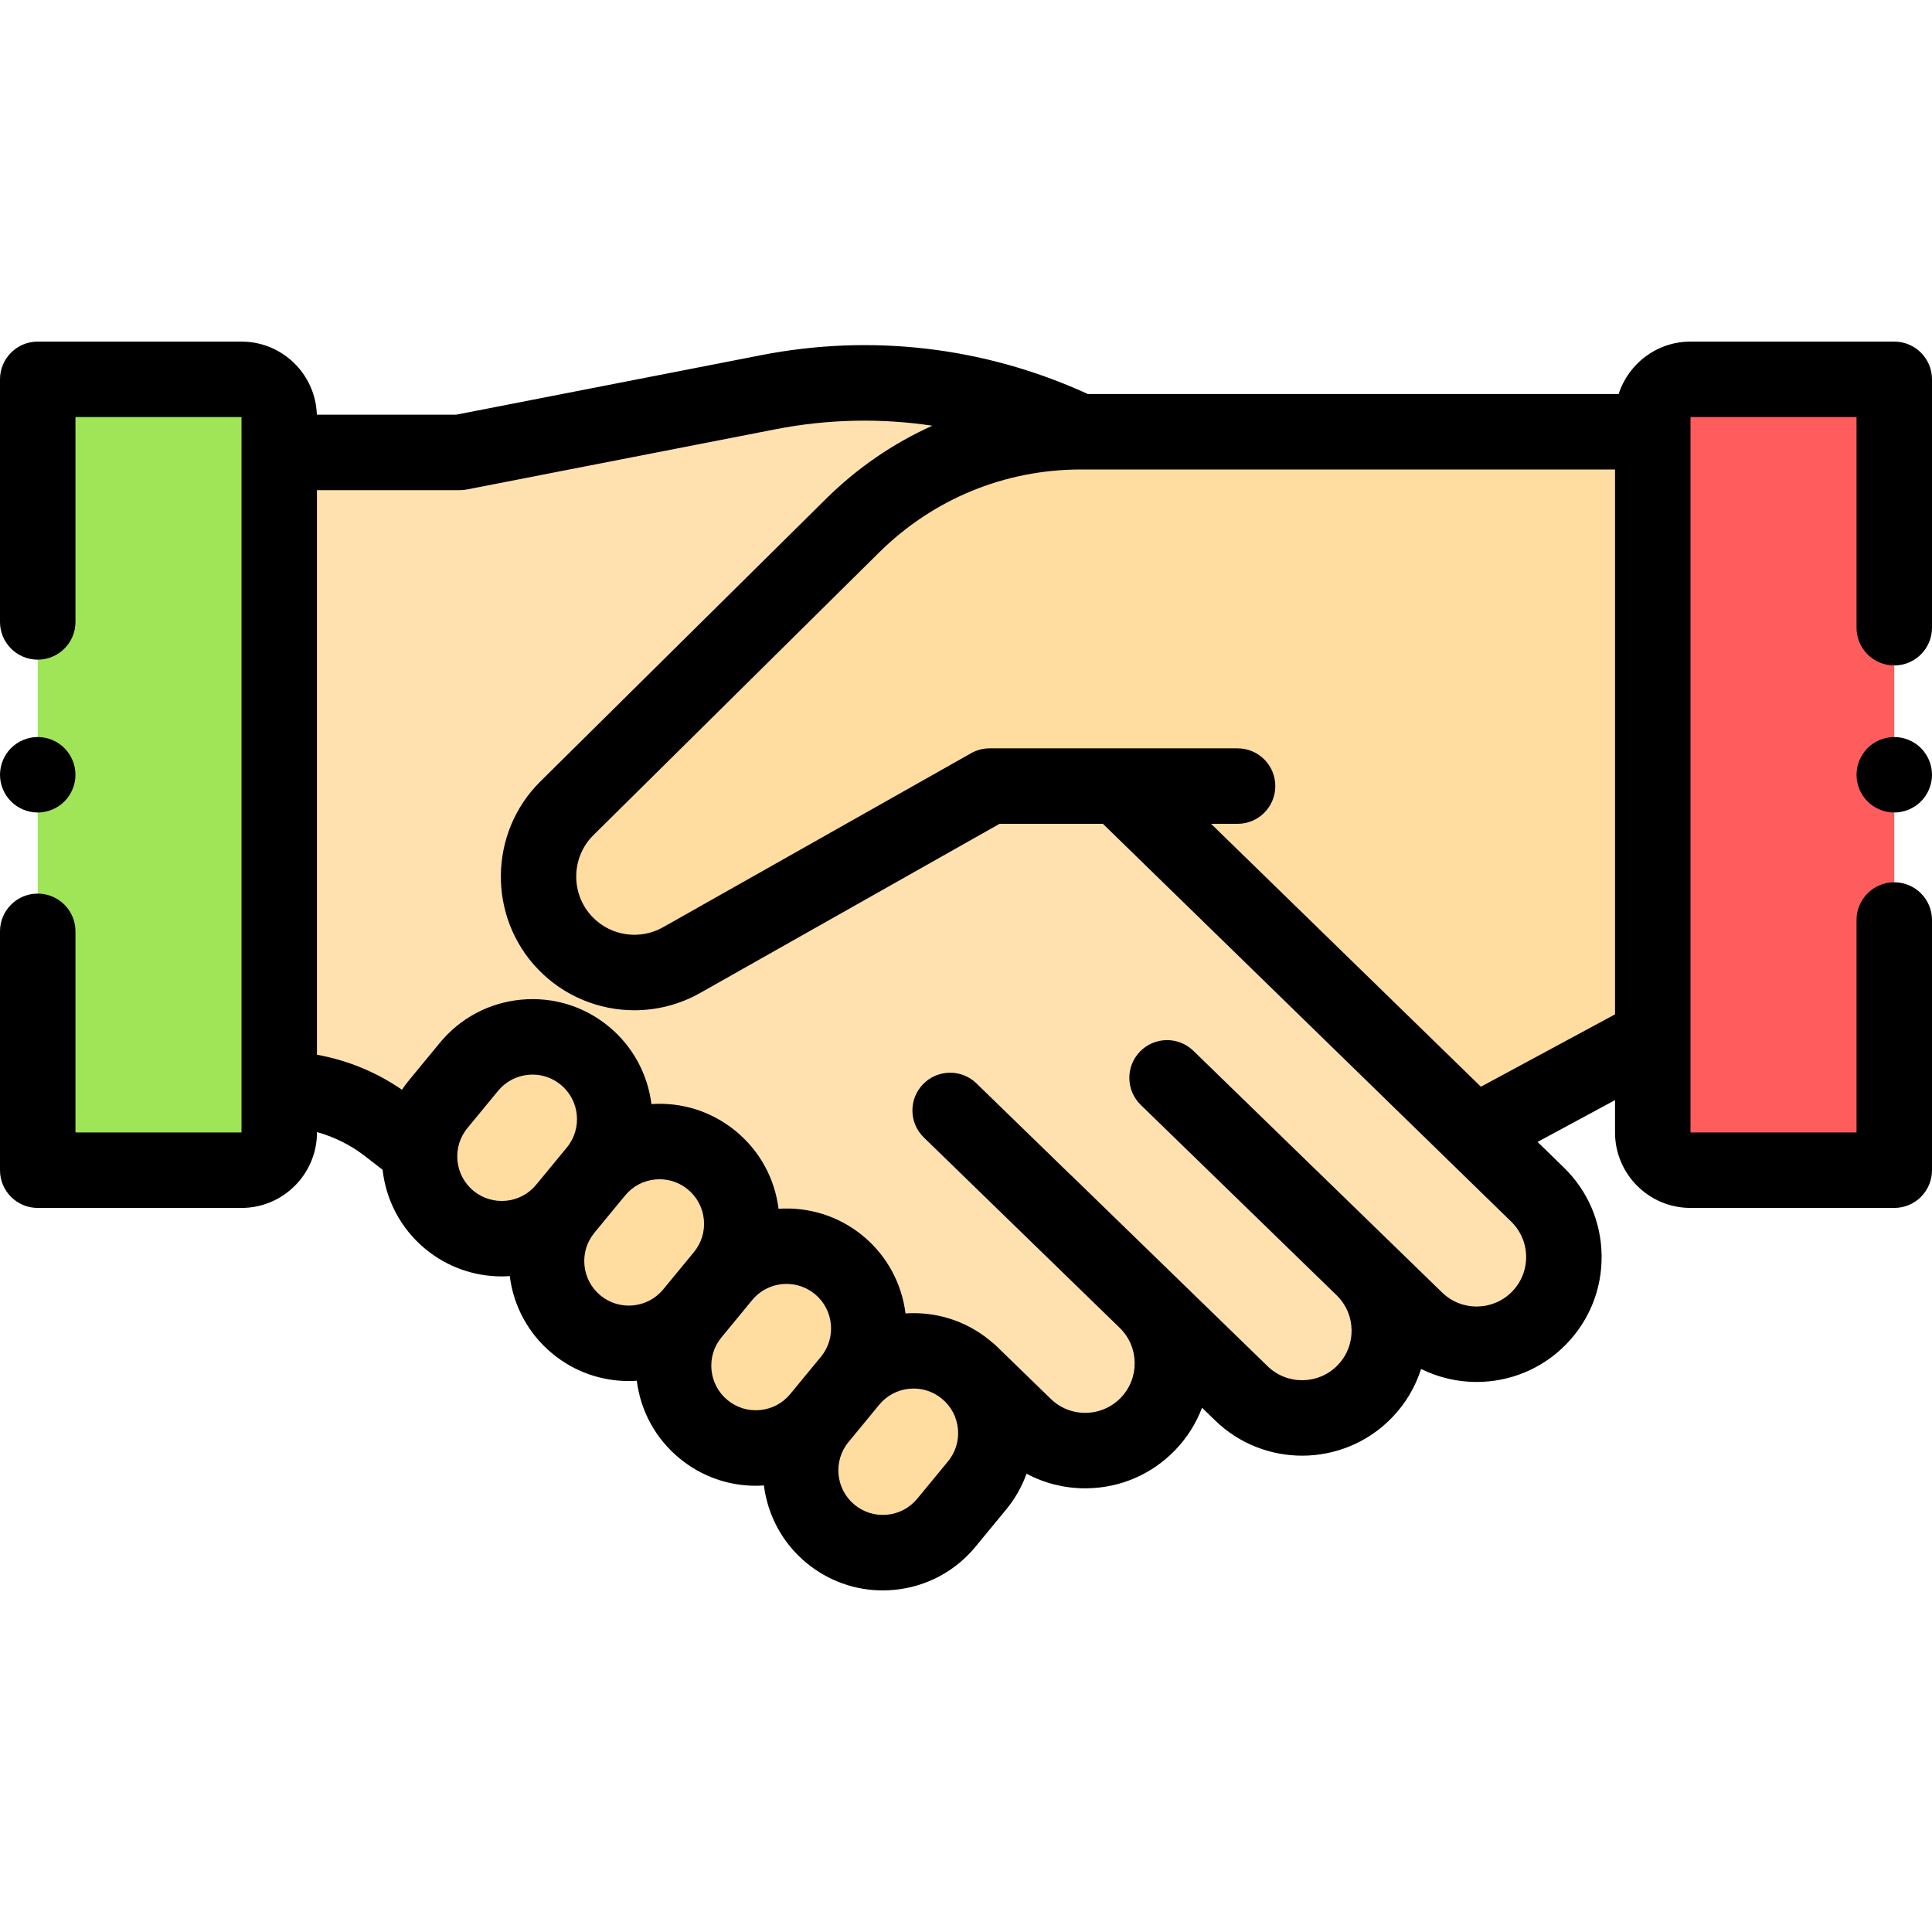
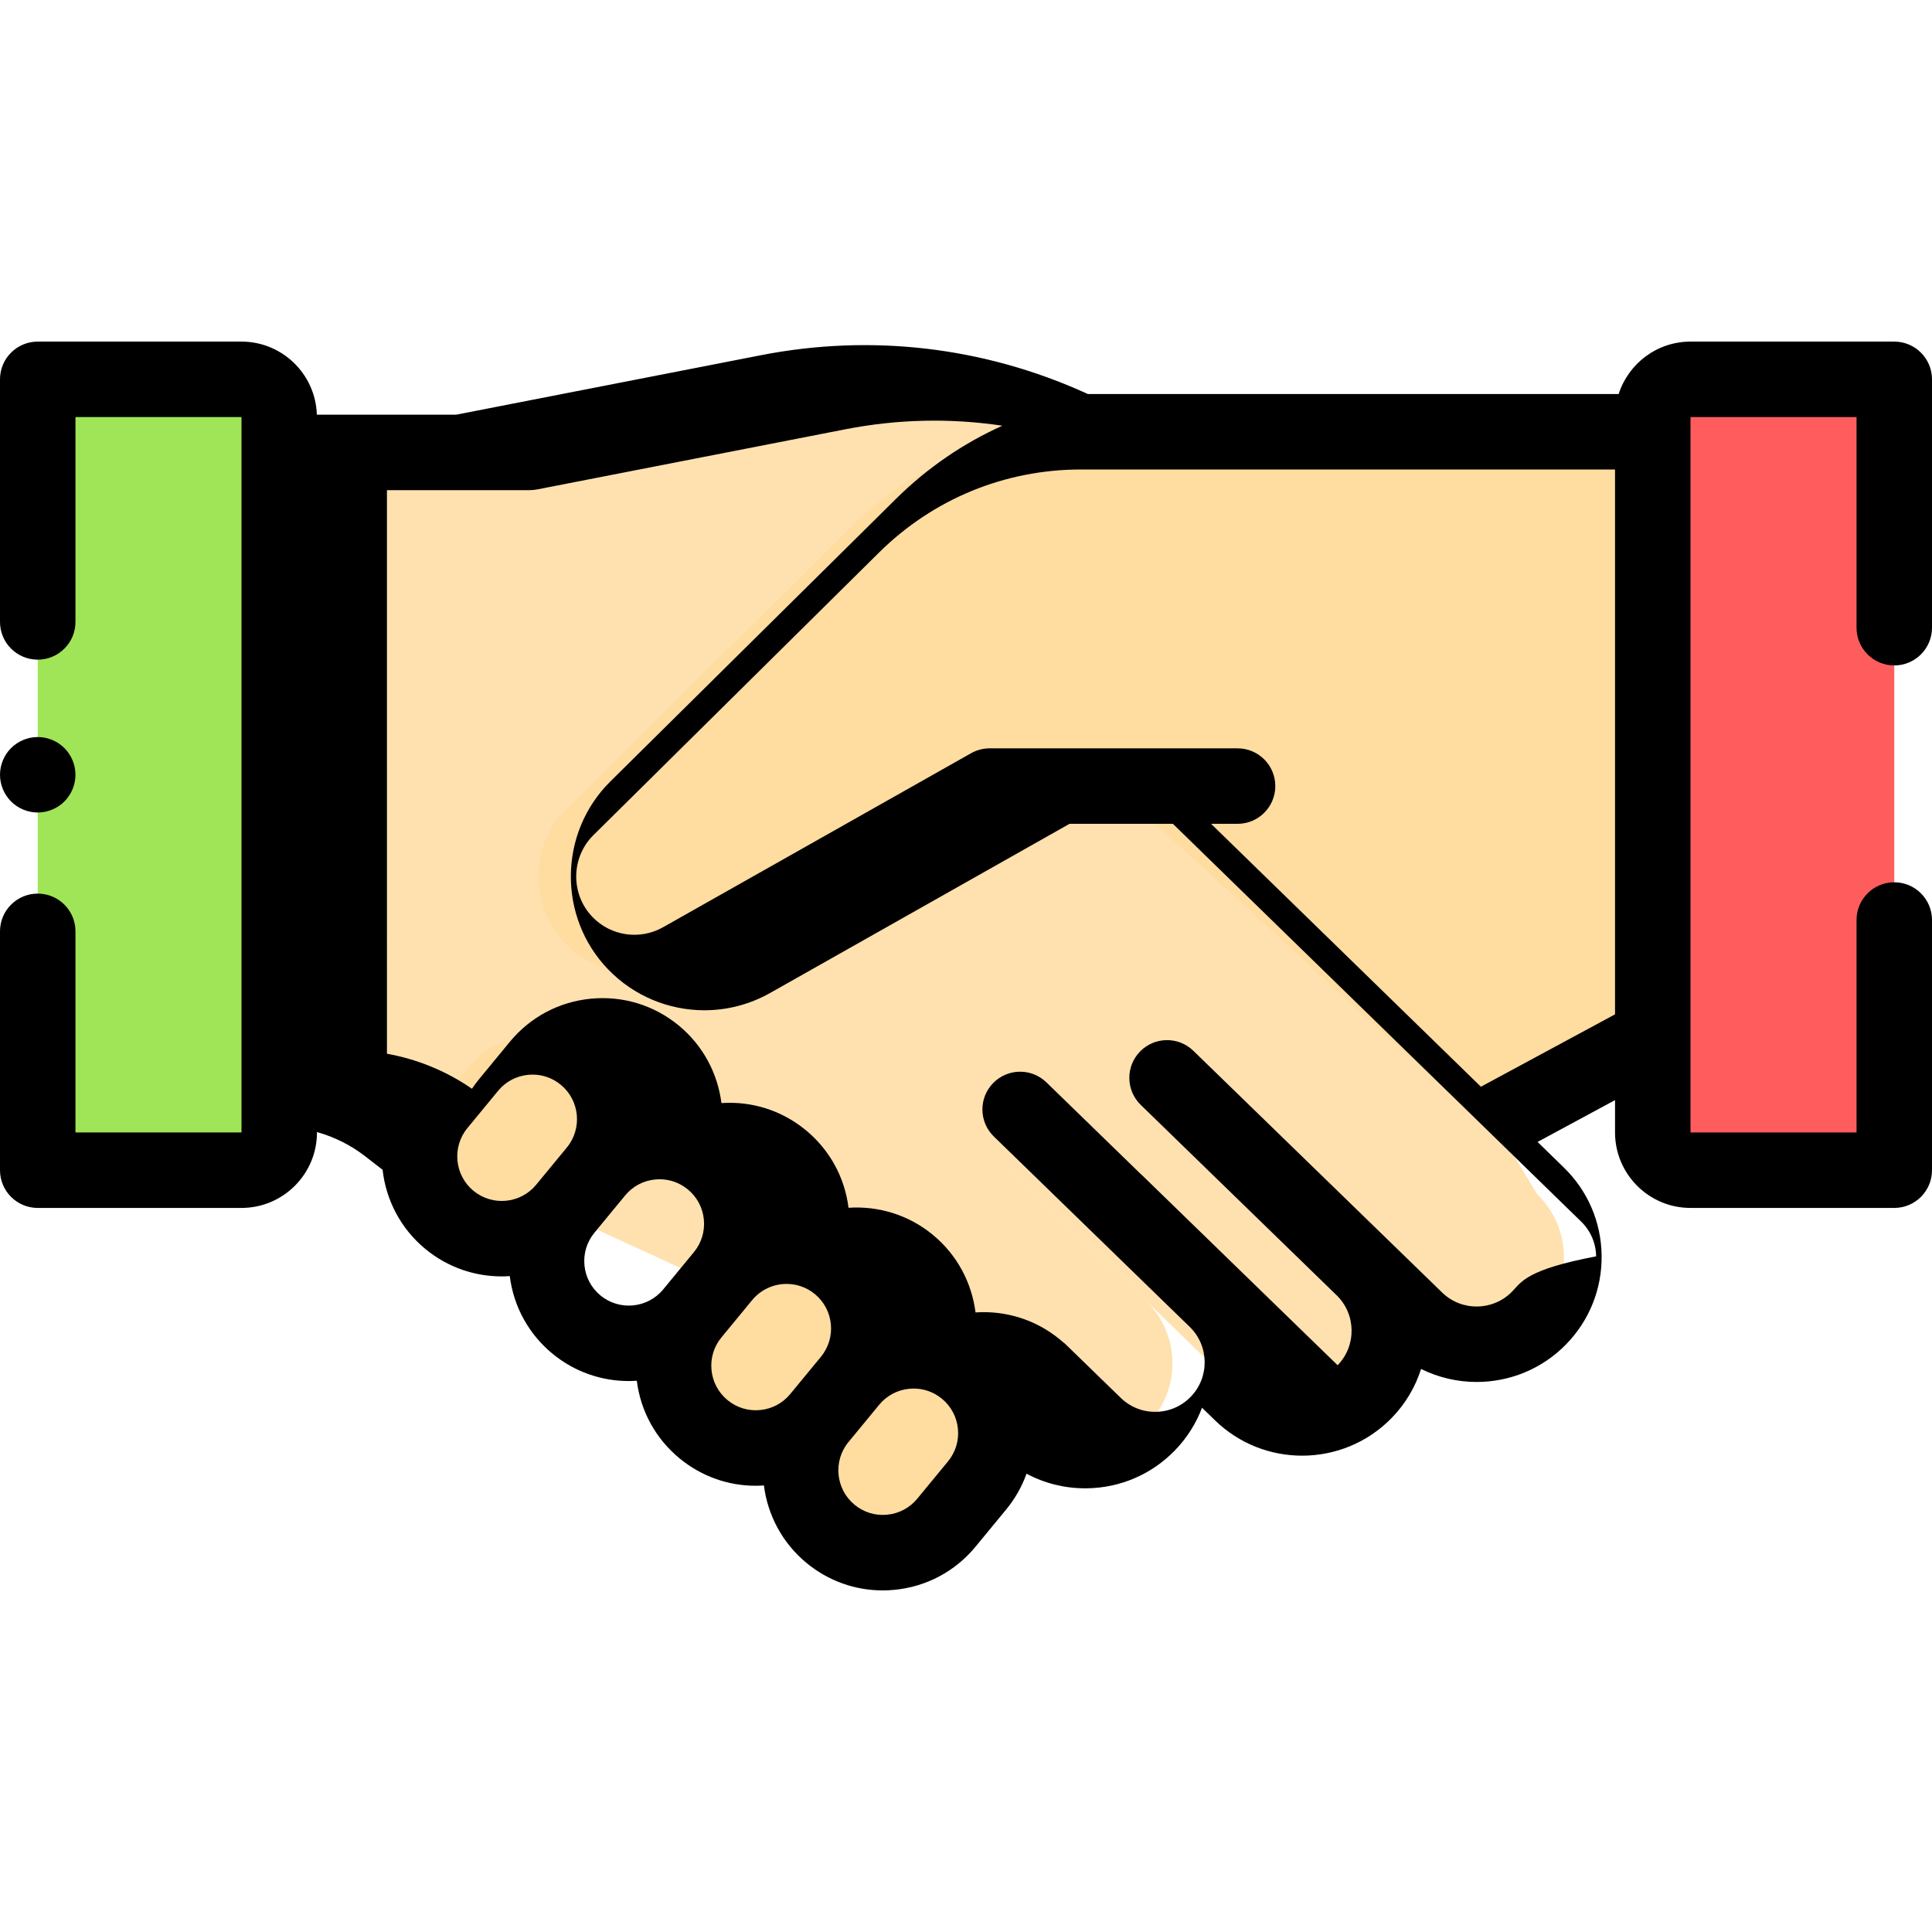
<svg xmlns="http://www.w3.org/2000/svg" id="Capa_1" x="0px" y="0px" viewBox="0 0 512 512" style="enable-background:new 0 0 512 512;" xml:space="preserve">
  <path style="fill:#FFE1AF;" d="M407.438,316.553L283.799,113.358c-25.101-11.405-53.134-14.696-80.194-9.416l-81.727,15.948H74 v168.724c10.442,0,20.588,3.47,28.844,9.864l6.249,4.841l162.39,74.56c9.156,8.898,23.791,8.689,32.689-0.467 s8.689-23.791-0.467-32.689l-51.903-50.441l25.261,24.519l51.903,50.441c9.156,8.898,23.791,8.689,32.688-0.467 c8.898-9.156,8.689-23.791-0.467-32.688l-51.903-50.441l32.776,31.842l33.155,32.222c9.156,8.898,23.791,8.689,32.688-0.467l0,0 C416.803,340.086,416.594,325.451,407.438,316.553z" />
  <path style="fill:#FFDCA0;" d="M438,274.783l-44.384,23.66l-94.883-86.9l-36.469-3.224l-81.631,46.12 c-10.086,5.699-22.749,3.862-30.801-4.467l0,0c-9.684-10.017-9.506-25.961,0.398-35.76l75.713-74.913 c16.112-15.942,37.863-24.883,60.528-24.883H438V274.783z" />
  <path style="fill:#FF5D5D;" d="M438,300.115V110.528c0-5.523,4.477-10,10-10h54v209.588h-54 C442.477,310.115,438,305.638,438,300.115z" />
  <path style="fill:#A0E557;" d="M74,300.115V110.528c0-5.523-4.477-10-10-10H10v209.588h54C69.523,310.115,74,305.638,74,300.115z" />
  <g>
    <path style="fill:#FFDCA0;" d="M119.112,323.297L119.112,323.297c-9.296-7.658-10.625-21.402-2.967-30.699l8.132-9.872 c7.658-9.296,21.402-10.625,30.699-2.967l0,0c9.296,7.658,10.625,21.402,2.967,30.699l-8.132,9.872 C142.152,329.626,128.408,330.954,119.112,323.297z" />
-     <path style="fill:#FFDCA0;" d="M152.777,351.029L152.777,351.029c-9.296-7.658-10.625-21.402-2.967-30.699l8.132-9.872 c7.658-9.296,21.402-10.625,30.699-2.967l0,0c9.296,7.658,10.625,21.402,2.967,30.699l-8.132,9.872 C175.818,357.359,162.073,358.687,152.777,351.029z" />
    <path style="fill:#FFDCA0;" d="M186.442,378.76L186.442,378.76c-9.296-7.658-10.625-21.402-2.967-30.699l8.132-9.872 c7.658-9.296,21.402-10.625,30.699-2.967l0,0c9.296,7.658,10.625,21.402,2.967,30.699l-8.132,9.872 C209.483,385.091,195.739,386.419,186.442,378.76z" />
    <path style="fill:#FFDCA0;" d="M220.107,406.493L220.107,406.493c-9.296-7.658-10.625-21.402-2.967-30.699l8.132-9.872 c7.658-9.296,21.402-10.625,30.699-2.967l0,0c9.296,7.658,10.625,21.402,2.967,30.699l-8.132,9.872 C243.148,412.823,229.404,414.151,220.107,406.493z" />
  </g>
-   <path d="M502,90.527h-54c-8.896,0-16.447,5.842-19.037,13.889H288.249c-0.106-0.053-0.205-0.113-0.314-0.162 c-27.153-12.337-56.977-15.84-86.245-10.126l-80.778,15.763H83.968C83.627,99.158,74.813,90.527,64,90.527H10 c-5.523,0-10,4.478-10,10v64.288c0,5.522,4.477,10,10,10s10-4.478,10-10v-54.288h44v189.588H20v-53.3c0-5.522-4.477-10-10-10 s-10,4.478-10,10v63.3c0,5.522,4.477,10,10,10h54c11.028,0,20-8.972,20-20v-0.11c4.589,1.288,8.931,3.444,12.721,6.38l4.669,3.616 c0.887,7.936,4.729,15.549,11.364,21.015c5.914,4.871,13.074,7.243,20.196,7.243c0.716,0,1.431-0.033,2.145-0.081 c1.015,8.088,5.007,15.365,11.325,20.569c5.914,4.871,13.074,7.244,20.197,7.243c0.716,0,1.43-0.032,2.144-0.08 c1.015,8.088,5.008,15.365,11.326,20.57l0,0c5.75,4.735,12.813,7.261,20.167,7.261c0.727,0,1.458-0.034,2.19-0.084 c0.982,7.769,4.801,15.195,11.308,20.556c5.75,4.735,12.813,7.261,20.167,7.261c1.034,0,2.075-0.051,3.118-0.151 c8.457-0.817,16.089-4.879,21.491-11.437l8.132-9.872c2.393-2.904,4.178-6.111,5.38-9.465c4.735,2.528,10.04,3.871,15.544,3.871 c0.162,0,0.324-0.002,0.486-0.004c8.845-0.126,17.111-3.689,23.276-10.033c3.252-3.346,5.648-7.211,7.203-11.321l3.451,3.354 c6.425,6.244,14.753,9.352,23.076,9.352c8.639,0,17.271-3.352,23.753-10.021c3.681-3.787,6.265-8.238,7.771-12.958 c4.627,2.294,9.676,3.446,14.726,3.446c8.639,0,17.271-3.351,23.753-10.021c6.165-6.344,9.491-14.708,9.364-23.554 c-0.126-8.845-3.689-17.111-10.024-23.267l-6.948-6.77L428,291.542v8.573c0,11.028,8.972,20,20,20h54c5.523,0,10-4.478,10-10v-66.3 c0-5.522-4.477-10-10-10s-10,4.478-10,10v56.3h-44v-25.276c0-0.027,0-0.054,0-0.081V110.527h44v55.822c0,5.522,4.477,10,10,10 s10-4.478,10-10v-65.822C512,95.005,507.523,90.527,502,90.527z M125.47,315.578c-5.026-4.14-5.747-11.597-1.607-16.622l8.133-9.872 c2.005-2.435,4.839-3.943,7.978-4.246c0.387-0.038,0.773-0.057,1.157-0.057c2.729,0,5.353,0.938,7.486,2.696 c5.026,4.14,5.746,11.597,1.607,16.622l-8.132,9.872C137.952,318.997,130.496,319.72,125.47,315.578z M159.135,343.31 L159.135,343.31c-2.435-2.005-3.942-4.838-4.246-7.978c-0.303-3.14,0.634-6.209,2.64-8.644l8.133-9.873 c2.005-2.435,4.838-3.942,7.978-4.245c0.387-0.038,0.773-0.057,1.157-0.057c2.729,0,5.353,0.938,7.486,2.696 c2.435,2.005,3.942,4.839,4.246,7.979c0.303,3.139-0.634,6.208-2.64,8.644l-8.132,9.872 C171.618,346.729,164.16,347.451,159.135,343.31z M192.801,371.042L192.801,371.042c-2.435-2.005-3.943-4.839-4.247-7.979 c-0.303-3.139,0.634-6.208,2.64-8.644l8.132-9.872c2.332-2.83,5.715-4.295,9.125-4.295c2.644,0,5.303,0.881,7.498,2.689 c5.026,4.14,5.747,11.596,1.607,16.621l-8.133,9.873c-2.005,2.435-4.838,3.942-7.978,4.245 C198.302,373.987,195.234,373.048,192.801,371.042z M251.22,387.296l-8.133,9.872c-2.005,2.435-4.839,3.943-7.978,4.246 c-3.143,0.308-6.21-0.634-8.644-2.64c-5.026-4.14-5.747-11.597-1.607-16.622l8.133-9.872c2.005-2.435,4.839-3.942,7.979-4.245 c0.387-0.038,0.773-0.057,1.157-0.057c2.73,0,5.353,0.938,7.487,2.696c2.435,2.005,3.942,4.838,4.246,7.978 C254.163,381.792,253.226,384.861,251.22,387.296z M400.733,342.272c-5.041,5.188-13.361,5.306-18.548,0.266l-33.155-32.222 c-0.037-0.036-0.077-0.065-0.114-0.101l-32.662-31.742c-3.96-3.85-10.292-3.758-14.141,0.201 c-3.849,3.961-3.759,10.292,0.202,14.141l51.902,50.441c5.187,5.041,5.306,13.362,0.265,18.549 c-5.04,5.188-13.361,5.306-18.548,0.266l-51.903-50.441c-0.104-0.102-0.217-0.189-0.325-0.285l-24.937-24.234 c-3.96-3.849-10.291-3.758-14.141,0.201c-3.849,3.961-3.759,10.292,0.202,14.141l51.902,50.441 c5.187,5.041,5.306,13.362,0.265,18.549c-2.442,2.513-5.716,3.924-9.219,3.974c-3.484,0.063-6.815-1.268-9.329-3.71l-14.536-14.126 c-0.326-0.317-0.674-0.597-1.03-0.861c-0.186-0.16-0.366-0.326-0.557-0.483c-6.512-5.363-14.537-7.689-22.355-7.162 c-0.979-7.774-4.799-15.206-11.31-20.57c-6.507-5.36-14.527-7.687-22.34-7.163c-1.016-8.087-5.007-15.365-11.325-20.569 s-14.229-7.73-22.357-7.177c-0.982-7.769-4.801-15.195-11.308-20.556c-6.558-5.401-14.823-7.922-23.284-7.109 c-8.457,0.817-16.089,4.879-21.491,11.437l-8.133,9.872c-0.683,0.829-1.315,1.683-1.9,2.558c-6.75-4.671-14.469-7.837-22.526-9.281 V129.891h37.878c0.643,0,1.284-0.062,1.916-0.186l81.727-15.948c13.866-2.705,27.876-2.992,41.569-0.941 c-10.346,4.653-19.883,11.166-28.179,19.375l-75.713,74.913c-13.73,13.584-13.979,35.933-0.555,49.818 c6.857,7.095,16.118,10.809,25.493,10.808c5.956-0.001,11.958-1.5,17.417-4.584l79.341-44.826h27.394l108.182,105.406 c2.513,2.441,3.924,5.715,3.974,9.219C404.493,336.447,403.175,339.76,400.733,342.272z M392.457,287.996l-71.512-69.677h7.022 c5.523,0,10-4.478,10-10s-4.477-10-10-10h-65.704c-1.724,0-3.418,0.445-4.919,1.294l-81.631,46.119 c-6.12,3.459-13.806,2.343-18.692-2.711c-5.848-6.049-5.739-15.784,0.242-21.701l75.713-74.913 c14.333-14.182,33.332-21.991,53.495-21.991H428v144.399L392.457,287.996z" />
-   <path d="M502,195.324c-2.63,0-5.21,1.06-7.07,2.93c-1.86,1.86-2.93,4.431-2.93,7.07c0,2.63,1.07,5.21,2.93,7.07 c1.86,1.859,4.44,2.93,7.07,2.93s5.21-1.07,7.07-2.93c1.86-1.87,2.93-4.44,2.93-7.07c0-2.64-1.07-5.21-2.93-7.07 C507.21,196.384,504.63,195.324,502,195.324z" />
+   <path d="M502,90.527h-54c-8.896,0-16.447,5.842-19.037,13.889H288.249c-0.106-0.053-0.205-0.113-0.314-0.162 c-27.153-12.337-56.977-15.84-86.245-10.126l-80.778,15.763H83.968C83.627,99.158,74.813,90.527,64,90.527H10 c-5.523,0-10,4.478-10,10v64.288c0,5.522,4.477,10,10,10s10-4.478,10-10v-54.288h44v189.588H20v-53.3c0-5.522-4.477-10-10-10 s-10,4.478-10,10v63.3c0,5.522,4.477,10,10,10h54c11.028,0,20-8.972,20-20v-0.11c4.589,1.288,8.931,3.444,12.721,6.38l4.669,3.616 c0.887,7.936,4.729,15.549,11.364,21.015c5.914,4.871,13.074,7.243,20.196,7.243c0.716,0,1.431-0.033,2.145-0.081 c1.015,8.088,5.007,15.365,11.325,20.569c5.914,4.871,13.074,7.244,20.197,7.243c0.716,0,1.43-0.032,2.144-0.08 c1.015,8.088,5.008,15.365,11.326,20.57l0,0c5.75,4.735,12.813,7.261,20.167,7.261c0.727,0,1.458-0.034,2.19-0.084 c0.982,7.769,4.801,15.195,11.308,20.556c5.75,4.735,12.813,7.261,20.167,7.261c1.034,0,2.075-0.051,3.118-0.151 c8.457-0.817,16.089-4.879,21.491-11.437l8.132-9.872c2.393-2.904,4.178-6.111,5.38-9.465c4.735,2.528,10.04,3.871,15.544,3.871 c0.162,0,0.324-0.002,0.486-0.004c8.845-0.126,17.111-3.689,23.276-10.033c3.252-3.346,5.648-7.211,7.203-11.321l3.451,3.354 c6.425,6.244,14.753,9.352,23.076,9.352c8.639,0,17.271-3.352,23.753-10.021c3.681-3.787,6.265-8.238,7.771-12.958 c4.627,2.294,9.676,3.446,14.726,3.446c8.639,0,17.271-3.351,23.753-10.021c6.165-6.344,9.491-14.708,9.364-23.554 c-0.126-8.845-3.689-17.111-10.024-23.267l-6.948-6.77L428,291.542v8.573c0,11.028,8.972,20,20,20h54c5.523,0,10-4.478,10-10v-66.3 c0-5.522-4.477-10-10-10s-10,4.478-10,10v56.3h-44v-25.276c0-0.027,0-0.054,0-0.081V110.527h44v55.822c0,5.522,4.477,10,10,10 s10-4.478,10-10v-65.822C512,95.005,507.523,90.527,502,90.527z M125.47,315.578c-5.026-4.14-5.747-11.597-1.607-16.622l8.133-9.872 c2.005-2.435,4.839-3.943,7.978-4.246c0.387-0.038,0.773-0.057,1.157-0.057c2.729,0,5.353,0.938,7.486,2.696 c5.026,4.14,5.746,11.597,1.607,16.622l-8.132,9.872C137.952,318.997,130.496,319.72,125.47,315.578z M159.135,343.31 L159.135,343.31c-2.435-2.005-3.942-4.838-4.246-7.978c-0.303-3.14,0.634-6.209,2.64-8.644l8.133-9.873 c2.005-2.435,4.838-3.942,7.978-4.245c0.387-0.038,0.773-0.057,1.157-0.057c2.729,0,5.353,0.938,7.486,2.696 c2.435,2.005,3.942,4.839,4.246,7.979c0.303,3.139-0.634,6.208-2.64,8.644l-8.132,9.872 C171.618,346.729,164.16,347.451,159.135,343.31z M192.801,371.042L192.801,371.042c-2.435-2.005-3.943-4.839-4.247-7.979 c-0.303-3.139,0.634-6.208,2.64-8.644l8.132-9.872c2.332-2.83,5.715-4.295,9.125-4.295c2.644,0,5.303,0.881,7.498,2.689 c5.026,4.14,5.747,11.596,1.607,16.621l-8.133,9.873c-2.005,2.435-4.838,3.942-7.978,4.245 C198.302,373.987,195.234,373.048,192.801,371.042z M251.22,387.296l-8.133,9.872c-2.005,2.435-4.839,3.943-7.978,4.246 c-3.143,0.308-6.21-0.634-8.644-2.64c-5.026-4.14-5.747-11.597-1.607-16.622l8.133-9.872c2.005-2.435,4.839-3.942,7.979-4.245 c0.387-0.038,0.773-0.057,1.157-0.057c2.73,0,5.353,0.938,7.487,2.696c2.435,2.005,3.942,4.838,4.246,7.978 C254.163,381.792,253.226,384.861,251.22,387.296z M400.733,342.272c-5.041,5.188-13.361,5.306-18.548,0.266l-33.155-32.222 c-0.037-0.036-0.077-0.065-0.114-0.101l-32.662-31.742c-3.96-3.85-10.292-3.758-14.141,0.201 c-3.849,3.961-3.759,10.292,0.202,14.141l51.902,50.441c5.187,5.041,5.306,13.362,0.265,18.549 l-51.903-50.441c-0.104-0.102-0.217-0.189-0.325-0.285l-24.937-24.234 c-3.96-3.849-10.291-3.758-14.141,0.201c-3.849,3.961-3.759,10.292,0.202,14.141l51.902,50.441 c5.187,5.041,5.306,13.362,0.265,18.549c-2.442,2.513-5.716,3.924-9.219,3.974c-3.484,0.063-6.815-1.268-9.329-3.71l-14.536-14.126 c-0.326-0.317-0.674-0.597-1.03-0.861c-0.186-0.16-0.366-0.326-0.557-0.483c-6.512-5.363-14.537-7.689-22.355-7.162 c-0.979-7.774-4.799-15.206-11.31-20.57c-6.507-5.36-14.527-7.687-22.34-7.163c-1.016-8.087-5.007-15.365-11.325-20.569 s-14.229-7.73-22.357-7.177c-0.982-7.769-4.801-15.195-11.308-20.556c-6.558-5.401-14.823-7.922-23.284-7.109 c-8.457,0.817-16.089,4.879-21.491,11.437l-8.133,9.872c-0.683,0.829-1.315,1.683-1.9,2.558c-6.75-4.671-14.469-7.837-22.526-9.281 V129.891h37.878c0.643,0,1.284-0.062,1.916-0.186l81.727-15.948c13.866-2.705,27.876-2.992,41.569-0.941 c-10.346,4.653-19.883,11.166-28.179,19.375l-75.713,74.913c-13.73,13.584-13.979,35.933-0.555,49.818 c6.857,7.095,16.118,10.809,25.493,10.808c5.956-0.001,11.958-1.5,17.417-4.584l79.341-44.826h27.394l108.182,105.406 c2.513,2.441,3.924,5.715,3.974,9.219C404.493,336.447,403.175,339.76,400.733,342.272z M392.457,287.996l-71.512-69.677h7.022 c5.523,0,10-4.478,10-10s-4.477-10-10-10h-65.704c-1.724,0-3.418,0.445-4.919,1.294l-81.631,46.119 c-6.12,3.459-13.806,2.343-18.692-2.711c-5.848-6.049-5.739-15.784,0.242-21.701l75.713-74.913 c14.333-14.182,33.332-21.991,53.495-21.991H428v144.399L392.457,287.996z" />
  <path d="M10,215.324c2.63,0,5.21-1.07,7.07-2.93c1.86-1.87,2.93-4.44,2.93-7.07c0-2.64-1.07-5.21-2.93-7.07 c-1.86-1.87-4.44-2.93-7.07-2.93s-5.21,1.06-7.07,2.93c-1.86,1.86-2.93,4.431-2.93,7.07c0,2.63,1.07,5.2,2.93,7.07 C4.79,214.255,7.37,215.324,10,215.324z" />
  <g> </g>
  <g> </g>
  <g> </g>
  <g> </g>
  <g> </g>
  <g> </g>
  <g> </g>
  <g> </g>
  <g> </g>
  <g> </g>
  <g> </g>
  <g> </g>
  <g> </g>
  <g> </g>
  <g> </g>
</svg>